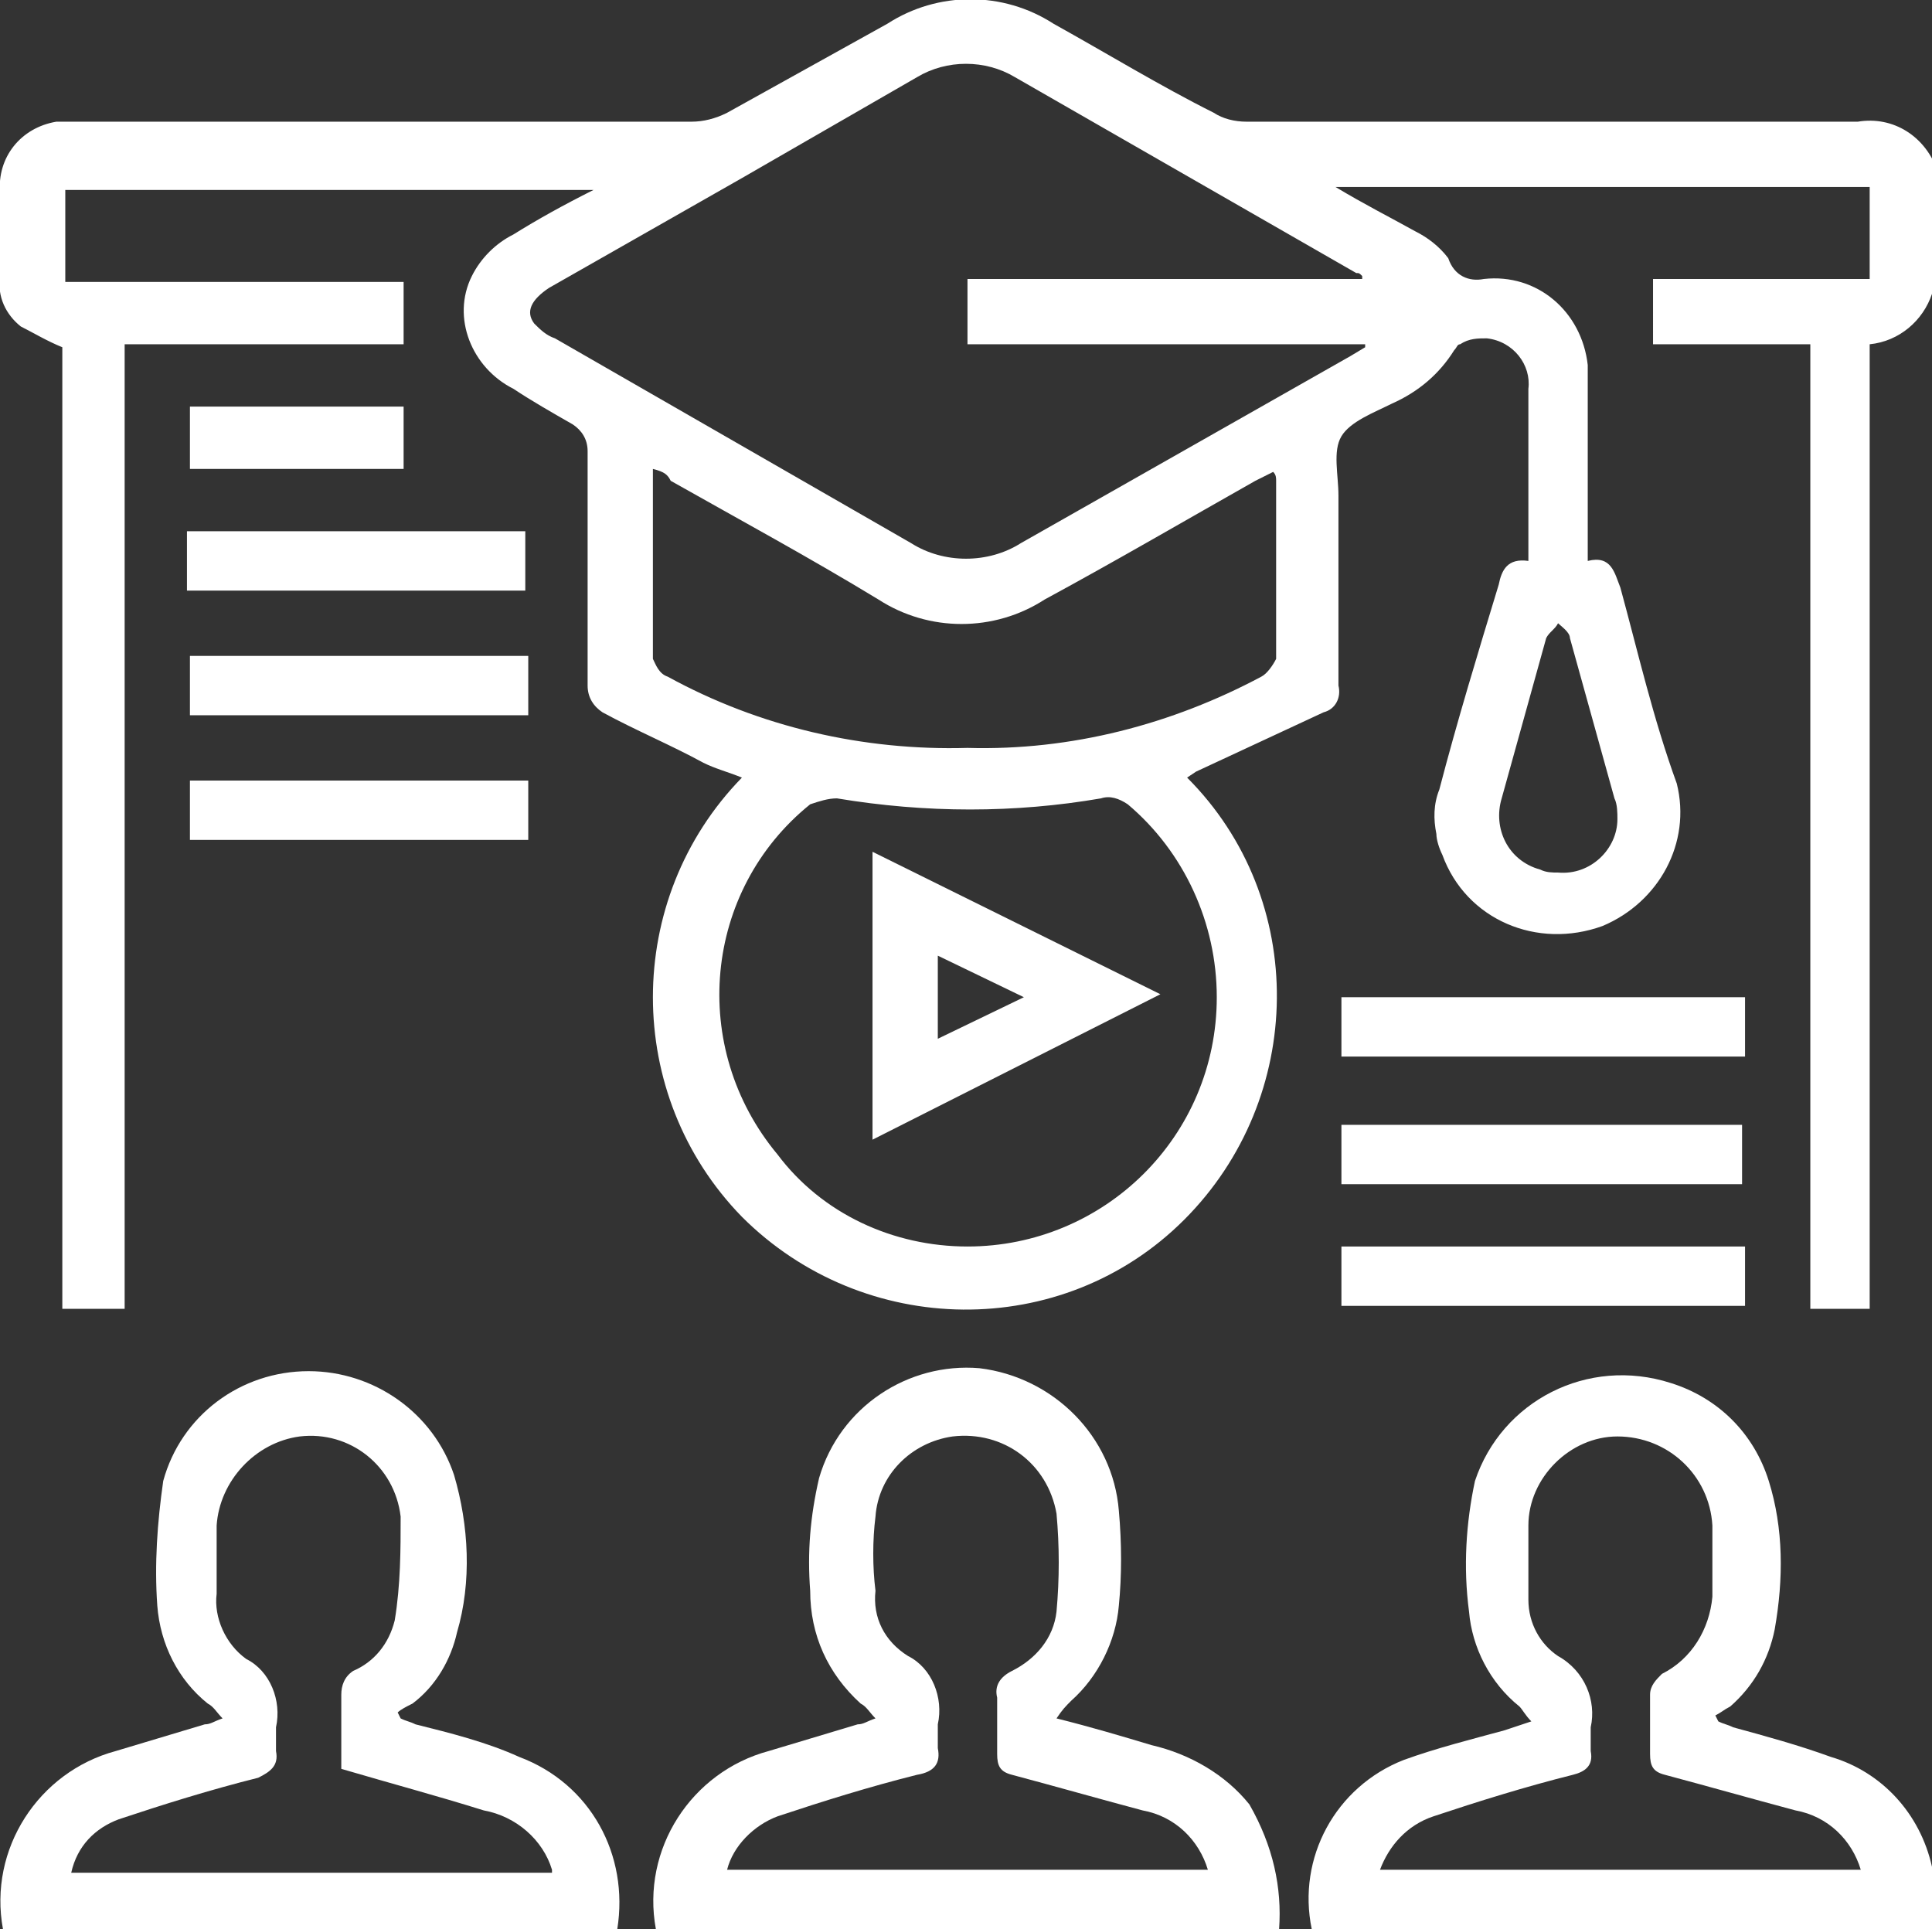
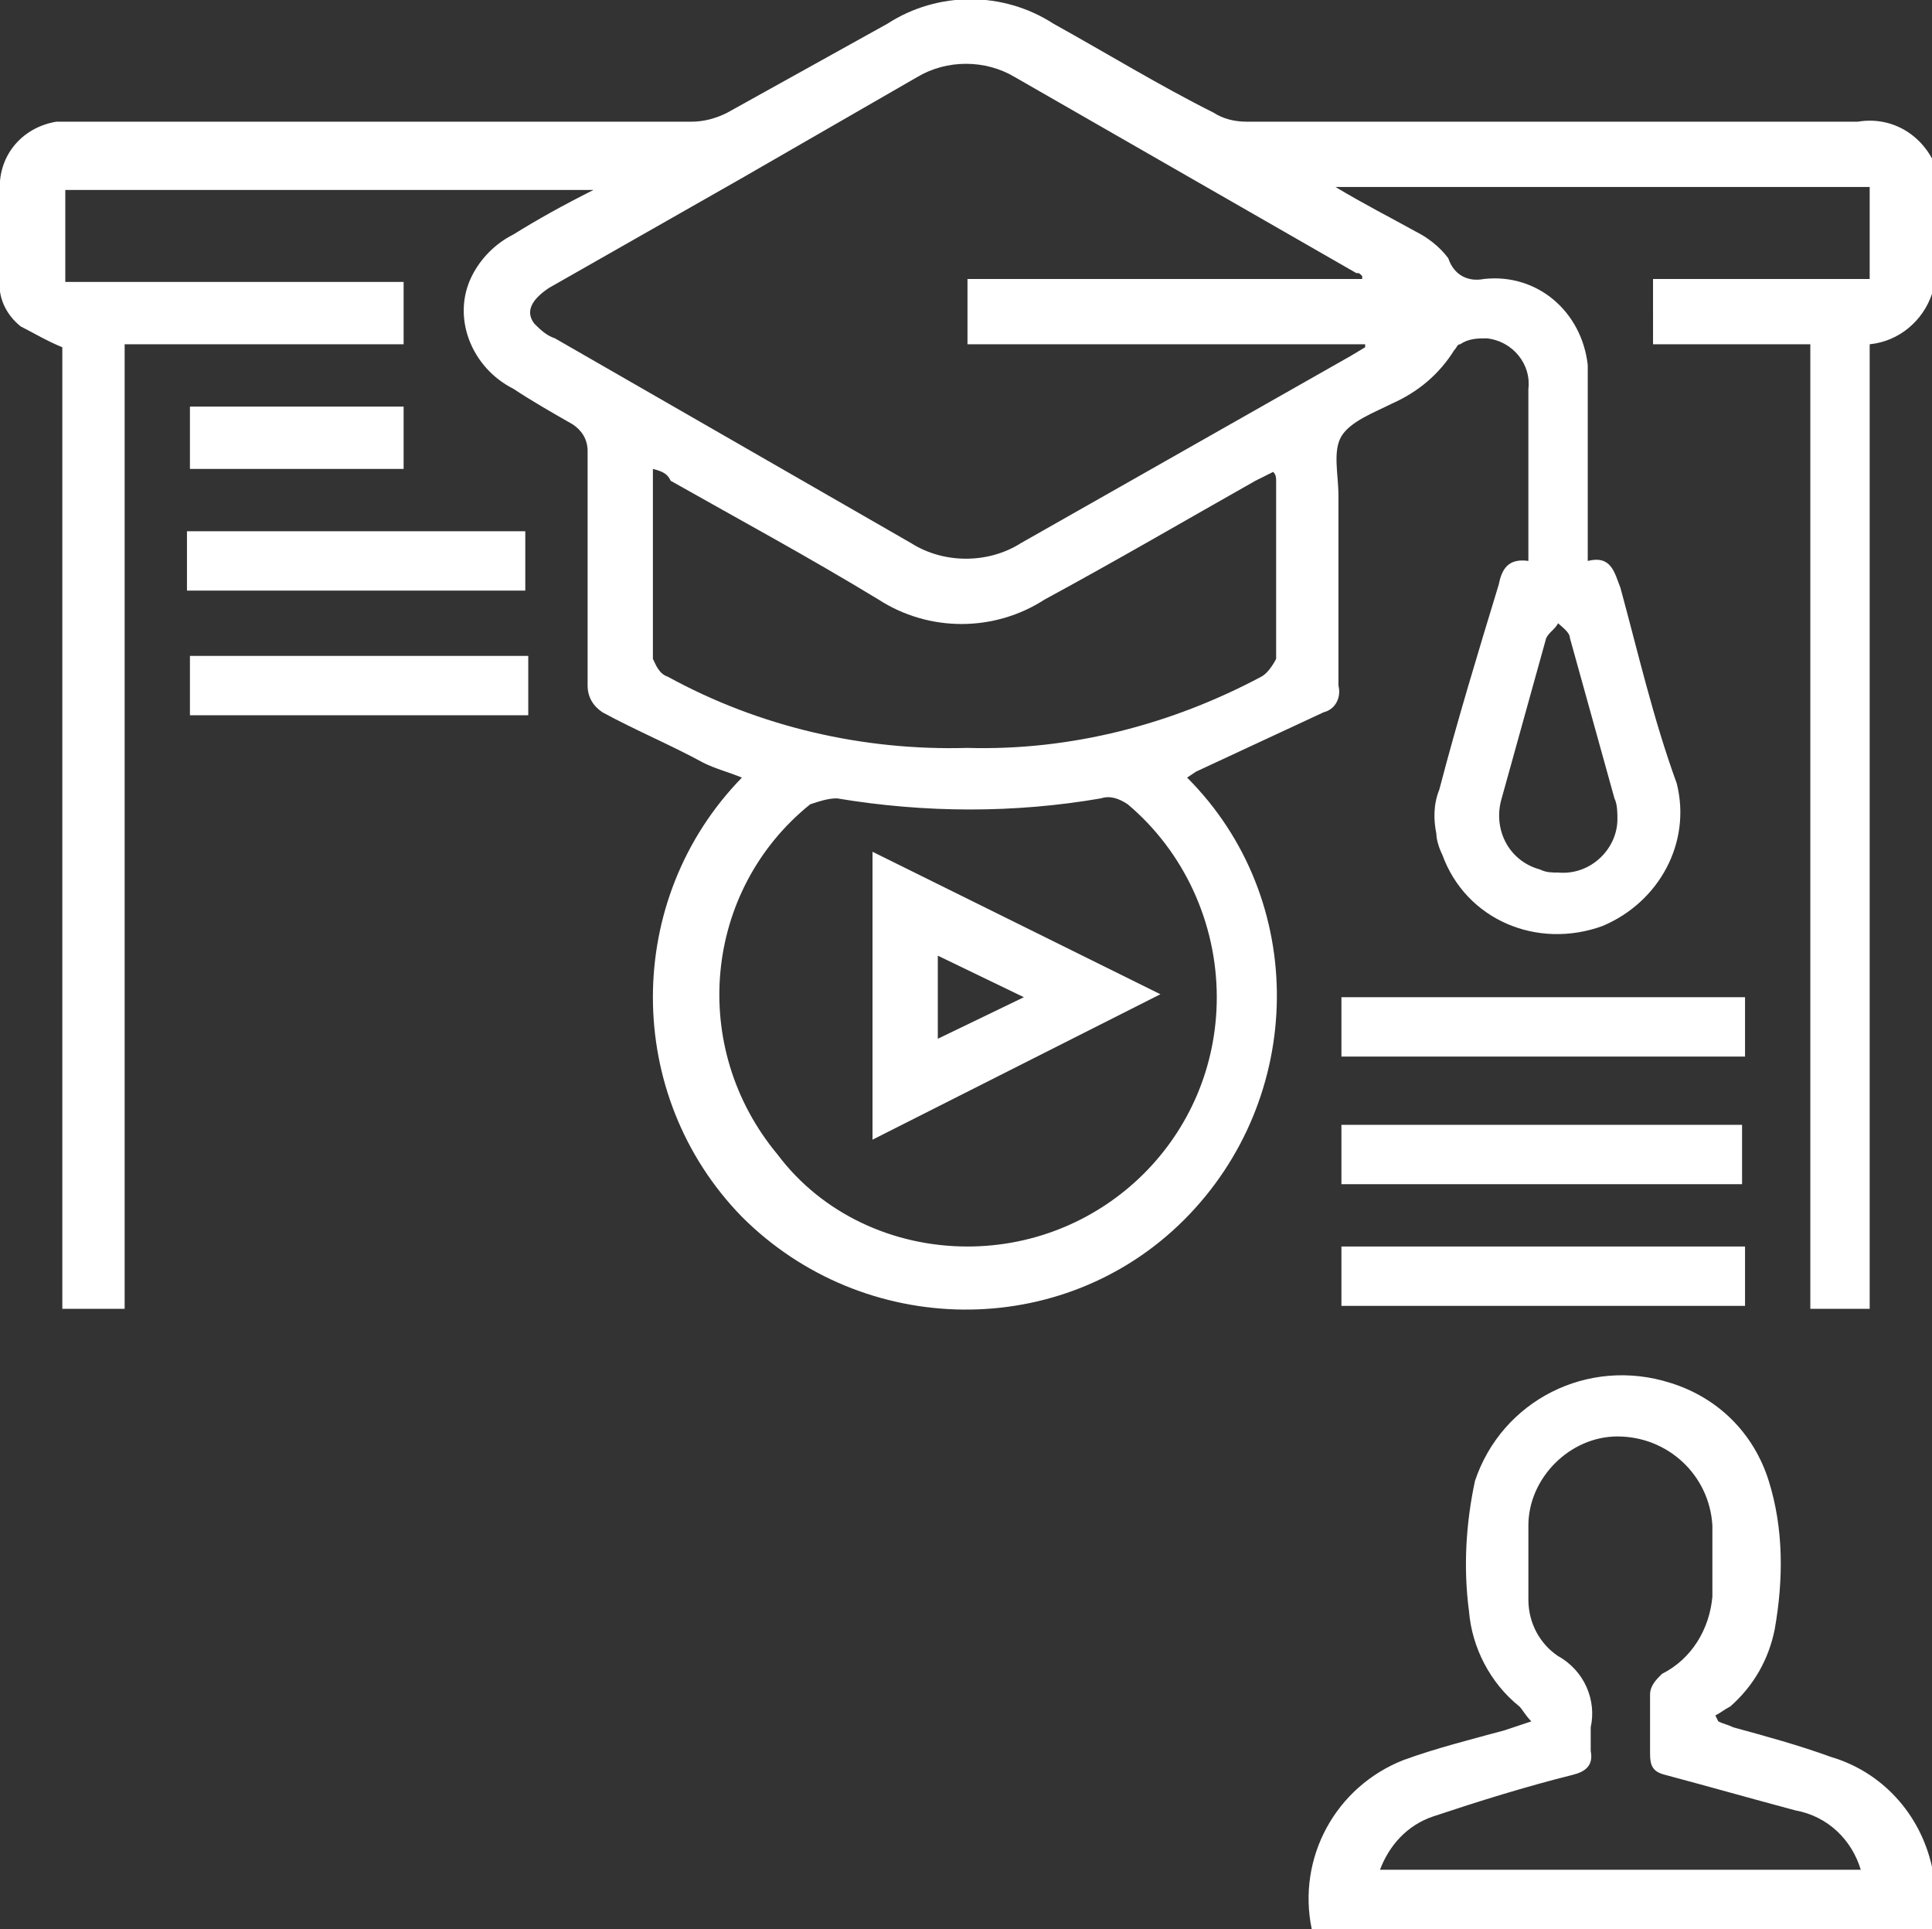
<svg xmlns="http://www.w3.org/2000/svg" version="1.1" id="Capa_1" x="0px" y="0px" viewBox="0 0 65.1 65" style="enable-background:new 0 0 65.1 65;" xml:space="preserve">
  <rect x="0" y="0" width="65.1" height="65" fill="#333333" stroke="none" />
  <style type="text/css">
	.st0{fill:#FFFFFF;}
</style>
  <path class="st0" d="M65.1,9.9c-0.3,0.9-1.1,1.6-2.1,1.7v32.5h-2V11.6h-5.3V9.4H63V6.3H45c1,0.6,1.8,1,2.7,1.5  c0.4,0.2,0.8,0.5,1.1,0.9C49,9.3,49.5,9.5,50,9.4c1.8-0.2,3.3,1.1,3.5,2.9c0,0.1,0,0.3,0,0.4c0,1.8,0,3.6,0,5.4v0.8  c0.8-0.2,0.9,0.4,1.1,0.9c0.6,2.2,1.1,4.4,1.9,6.6c0.5,2-0.6,4-2.5,4.8c-2.2,0.8-4.6-0.2-5.4-2.4c-0.1-0.2-0.2-0.5-0.2-0.7  c-0.1-0.5-0.1-1,0.1-1.5c0.6-2.3,1.3-4.6,2-6.9c0.1-0.5,0.3-0.9,1-0.8c0-0.2,0-0.5,0-0.7c0-1.7,0-3.4,0-5.1c0.1-0.8-0.5-1.6-1.4-1.7  c-0.3,0-0.6,0-0.9,0.2c-0.1,0-0.1,0.1-0.2,0.2c-0.5,0.8-1.2,1.4-2.1,1.8c-0.6,0.3-1.4,0.6-1.7,1.1s-0.1,1.3-0.1,2c0,2.1,0,4.3,0,6.4  c0.1,0.4-0.1,0.8-0.5,0.9l-4.3,2l-0.3,0.2c4.1,4.1,4,10.8-0.1,14.9s-10.8,4-14.9-0.1c-4-4.1-4-10.7,0-14.8c-0.5-0.2-0.9-0.3-1.3-0.5  c-1.1-0.6-2.3-1.1-3.4-1.7c-0.3-0.2-0.5-0.5-0.5-0.9c0-2.6,0-5.3,0-7.9c0-0.4-0.2-0.7-0.5-0.9c-0.7-0.4-1.4-0.8-2-1.2  c-1.4-0.7-2.1-2.4-1.4-3.8c0.3-0.6,0.8-1.1,1.4-1.4c0.8-0.5,1.7-1,2.7-1.5H2.2v3.1h11.4v2.1H4.2v32.5H2.1V11.7  c-0.5-0.2-1-0.5-1.4-0.7C0.2,10.6-0.1,10,0,9.3V6.5c-0.1-1.2,0.7-2.2,1.9-2.4c0.2,0,0.3,0,0.5,0c7,0,13.9,0,20.9,0  c0.4,0,0.8-0.1,1.2-0.3c1.8-1,3.6-2,5.4-3c1.7-1.1,3.9-1.1,5.6,0c1.8,1,3.6,2.1,5.4,3c0.3,0.2,0.7,0.3,1.1,0.3c6.9,0,13.7,0,20.6,0  c1.2-0.2,2.3,0.5,2.7,1.7V9.9z M45.9,9.4V9.3c-0.1-0.1-0.1-0.1-0.2-0.1L34.2,2.6c-1-0.6-2.3-0.6-3.3,0L25,6l-6.5,3.7  c-0.6,0.4-0.8,0.8-0.5,1.2c0.2,0.2,0.4,0.4,0.7,0.5c4,2.3,8,4.6,12,6.9c1.1,0.7,2.6,0.7,3.7,0c3.7-2.1,7.4-4.2,11.1-6.3l0.5-0.3  v-0.1H32.6V9.4H45.9z M32.6,42c4.6,0,8.4-3.7,8.4-8.4c0-2.5-1.1-4.9-3-6.5c-0.3-0.2-0.6-0.3-0.9-0.2c-2.9,0.5-5.9,0.5-8.9,0  c-0.3,0-0.6,0.1-0.9,0.2c-3.6,2.9-4.1,8.2-1.1,11.8C27.7,40.9,30.1,42,32.6,42z M22,15.8c0,2.2,0,4.3,0,6.4c0.1,0.2,0.2,0.5,0.5,0.6  c3.1,1.7,6.6,2.5,10.1,2.4c3.5,0.1,6.9-0.8,9.9-2.4c0.2-0.1,0.4-0.4,0.5-0.6c0-2,0-4,0-6c0-0.1,0-0.2-0.1-0.3l-0.6,0.3  c-2.3,1.3-4.7,2.7-7.1,4c-1.7,1.1-3.9,1.1-5.6,0c-2.3-1.4-4.7-2.7-7-4C22.5,16,22.4,15.9,22,15.8z M52.5,29.4c1.1,0.1,2-0.8,2-1.8  c0-0.2,0-0.5-0.1-0.7c-0.5-1.8-1-3.6-1.5-5.4c0-0.2-0.3-0.4-0.4-0.5c-0.1,0.2-0.3,0.3-0.4,0.5c-0.5,1.8-1,3.6-1.5,5.4  c-0.3,1,0.2,2.1,1.3,2.4C52.1,29.4,52.3,29.4,52.5,29.4z" />
  <path class="st0" d="M65.1,65H44.2c-0.5-2.4,0.8-4.8,3.1-5.7c1.1-0.4,2.3-0.7,3.4-1l0.9-0.3c-0.2-0.2-0.3-0.4-0.4-0.5  c-1-0.8-1.6-2-1.7-3.2c-0.2-1.5-0.1-3,0.2-4.4c0.9-2.7,3.8-4.2,6.6-3.3c1.6,0.5,2.8,1.7,3.3,3.3c0.5,1.6,0.5,3.3,0.2,5  c-0.2,1-0.7,1.9-1.5,2.6c-0.2,0.1-0.3,0.2-0.5,0.3l0.1,0.2c0.2,0.1,0.3,0.1,0.5,0.2c1.1,0.3,2.2,0.6,3.3,1c1.7,0.5,3,1.9,3.4,3.7  c0,0.2,0.1,0.3,0.2,0.5L65.1,65z M62.7,63c-0.3-1-1.1-1.8-2.2-2c-1.5-0.4-2.9-0.8-4.4-1.2c-0.4-0.1-0.5-0.3-0.5-0.7c0-0.7,0-1.4,0-2  c0-0.3,0.2-0.5,0.4-0.7c1-0.5,1.6-1.5,1.7-2.6c0-0.8,0-1.6,0-2.4c-0.1-1.7-1.5-3-3.2-3c-1.6,0-3,1.4-3,3c0,0.8,0,1.7,0,2.5  c0,0.8,0.4,1.5,1,1.9c0.9,0.5,1.3,1.5,1.1,2.4c0,0.3,0,0.5,0,0.8c0.1,0.5-0.2,0.7-0.6,0.8c-1.6,0.4-3.2,0.9-4.7,1.4  c-0.9,0.3-1.5,1-1.8,1.8H62.7z" />
-   <path class="st0" d="M43.1,65H22.1c-0.5-2.7,1.2-5.3,3.8-6c1-0.3,2-0.6,3-0.9c0.2,0,0.3-0.1,0.6-0.2c-0.2-0.2-0.3-0.4-0.5-0.5  c-1.1-1-1.7-2.3-1.7-3.8c-0.1-1.3,0-2.5,0.3-3.8c0.7-2.4,3-3.9,5.4-3.7c2.5,0.3,4.5,2.3,4.7,4.8c0.1,1.1,0.1,2.2,0,3.2  c-0.1,1.2-0.7,2.4-1.6,3.2c-0.2,0.2-0.3,0.3-0.5,0.6c1.2,0.3,2.2,0.6,3.2,0.9c1.3,0.3,2.5,1,3.3,2C42.9,62.2,43.2,63.6,43.1,65z   M40.7,63c-0.3-1-1.1-1.8-2.2-2c-1.5-0.4-2.9-0.8-4.4-1.2c-0.4-0.1-0.5-0.3-0.5-0.7c0-0.6,0-1.3,0-1.9c-0.1-0.4,0.1-0.7,0.5-0.9  c0.8-0.4,1.4-1.1,1.5-2c0.1-1.1,0.1-2.2,0-3.3c-0.3-1.7-1.8-2.8-3.5-2.6c-1.4,0.2-2.5,1.3-2.6,2.7c-0.1,0.8-0.1,1.7,0,2.5  c-0.1,0.9,0.3,1.7,1.1,2.2c0.8,0.4,1.2,1.4,1,2.3c0,0.3,0,0.5,0,0.8c0.1,0.5-0.1,0.8-0.7,0.9c-1.6,0.4-3.2,0.9-4.7,1.4  c-0.8,0.3-1.5,1-1.7,1.8H40.7z" />
-   <path class="st0" d="M0.1,65c-0.5-2.7,1.2-5.3,3.8-6c1-0.3,2-0.6,3-0.9c0.2,0,0.3-0.1,0.6-0.2c-0.2-0.2-0.3-0.4-0.5-0.5  c-1-0.8-1.6-2-1.7-3.3c-0.1-1.4,0-2.8,0.2-4.2c0.6-2.2,2.6-3.7,4.9-3.7c2.2,0,4.2,1.4,4.9,3.5c0.5,1.7,0.6,3.6,0.1,5.3  c-0.2,0.9-0.7,1.8-1.5,2.4c-0.2,0.1-0.4,0.2-0.5,0.3l0.1,0.2c0.2,0.1,0.3,0.1,0.5,0.2c1.2,0.3,2.4,0.6,3.5,1.1  c2.4,0.9,3.7,3.3,3.3,5.8H0.1z M18.6,63c-0.3-1-1.2-1.8-2.3-2c-1.6-0.5-3.1-0.9-4.8-1.4c0-0.9,0-1.7,0-2.5c0-0.3,0.1-0.6,0.4-0.8  c0.7-0.3,1.2-0.9,1.4-1.7c0.2-1.2,0.2-2.4,0.2-3.5c-0.2-1.7-1.7-2.9-3.4-2.7c-1.5,0.2-2.7,1.5-2.8,3c0,0.8,0,1.5,0,2.3  c-0.1,0.8,0.3,1.7,1,2.2c0.8,0.4,1.2,1.4,1,2.3c0,0.3,0,0.5,0,0.8c0.1,0.5-0.2,0.7-0.6,0.9c-1.6,0.4-3.2,0.9-4.7,1.4  c-0.8,0.3-1.4,0.9-1.6,1.8H18.6z" />
  <path class="st0" d="M45.2,33.6h13.6v2H45.2V33.6z" />
  <path class="st0" d="M58.8,39.9H45.2v-2h13.5V39.9z" />
  <path class="st0" d="M58.8,42v2H45.2v-2H58.8z" />
  <path class="st0" d="M6.3,19.9v-2h11.4v2H6.3z" />
  <path class="st0" d="M17.8,22.1v2H6.4v-2H17.8z" />
-   <path class="st0" d="M17.8,26.3v2H6.4v-2H17.8z" />
+   <path class="st0" d="M17.8,26.3v2v-2H17.8z" />
  <path class="st0" d="M6.4,13.7h7.2v2.1H6.4V13.7z" />
  <path class="st0" d="M29.4,38.4v-9.7l9.7,4.8L29.4,38.4z M31.6,35l2.9-1.4l-2.9-1.4L31.6,35z" />
</svg>